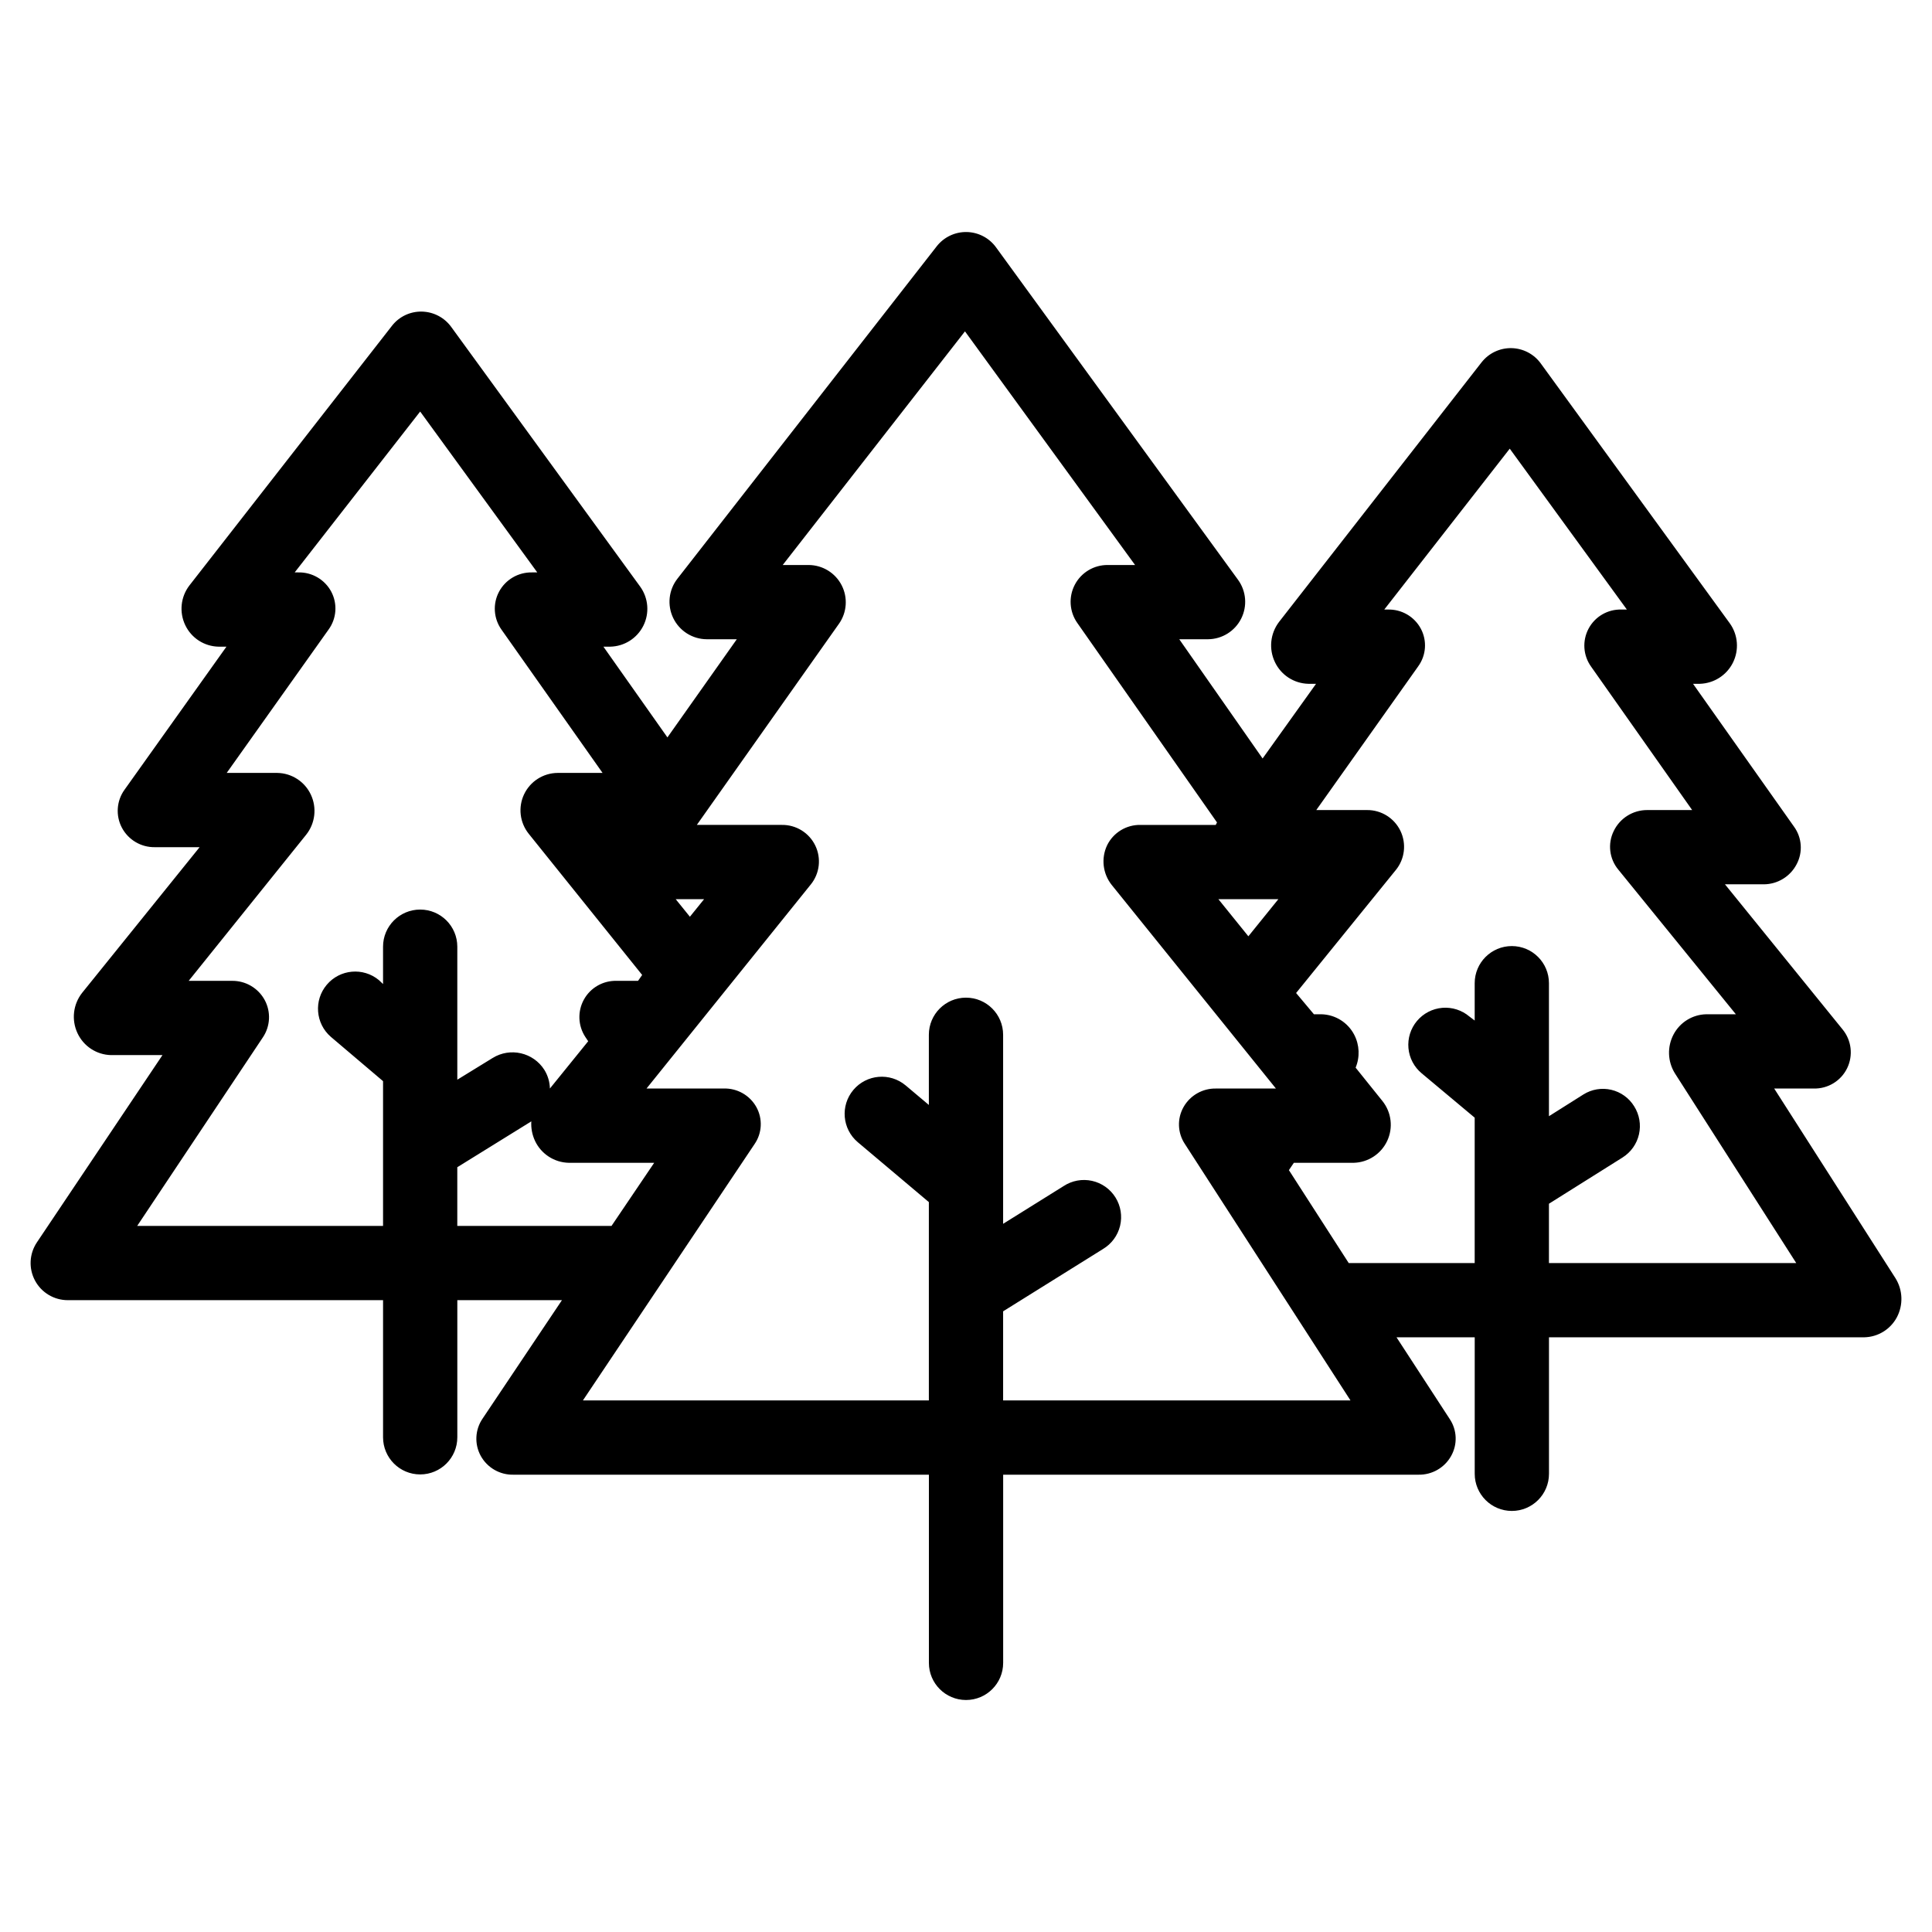
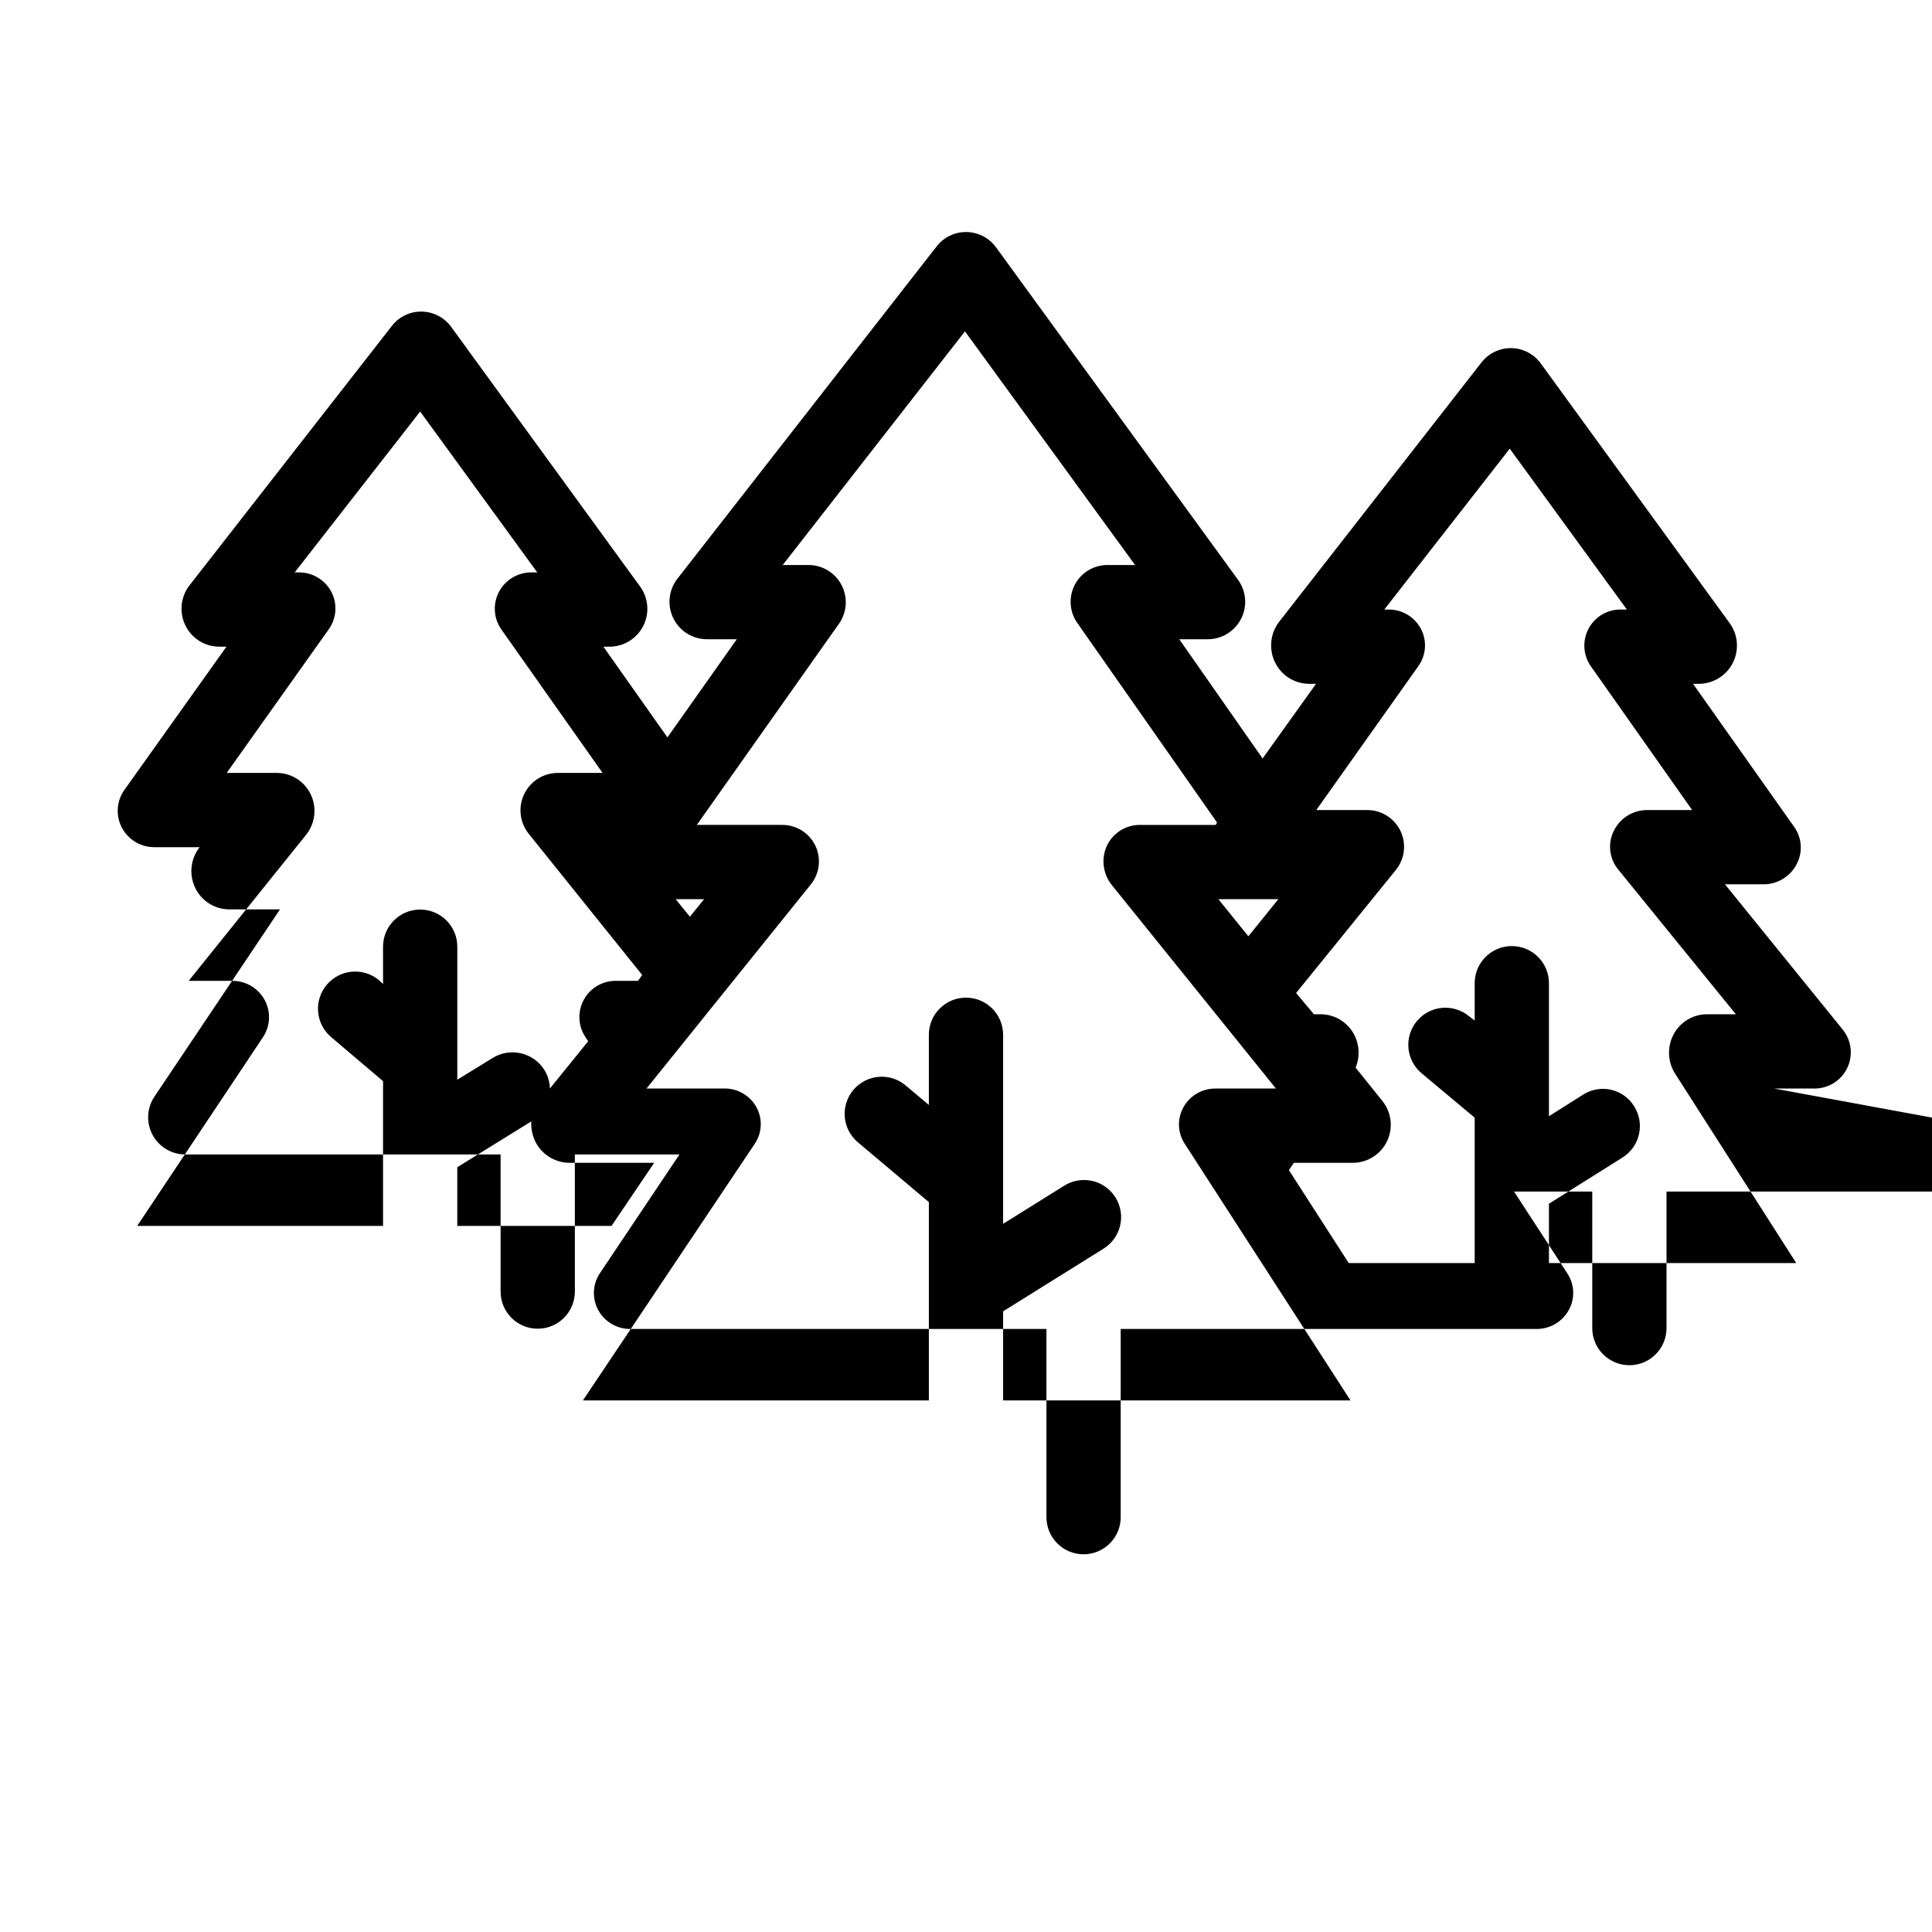
<svg xmlns="http://www.w3.org/2000/svg" fill="#000000" width="800px" height="800px" version="1.1" viewBox="144 144 512 512">
-   <path d="m614.18 432.47h10.449c3.758 0.102 7.231-2 8.879-5.379 1.648-3.379 1.168-7.41-1.223-10.309l-31.152-38.43h10.258c3.672-0.004 7.039-2.055 8.734-5.316 1.691-3.18 1.426-7.043-0.691-9.961l-26.762-37.859h1.812c3.731-0.113 7.102-2.273 8.766-5.617 1.66-3.344 1.352-7.336-0.812-10.379l-50.102-68.879v-0.004c-1.809-2.504-4.691-4.016-7.781-4.078-3.09-0.059-6.027 1.34-7.934 3.773l-53.68 68.809c-2.316 3.059-2.731 7.148-1.082 10.609 1.621 3.438 5.039 5.664 8.84 5.766h2.066l-14.164 19.793-22.086-31.602h7.633c3.711-0.031 7.098-2.137 8.77-5.449 1.676-3.312 1.359-7.285-0.816-10.293l-64.145-88.121c-1.816-2.5-4.699-4-7.789-4.055-3.086-0.051-6.023 1.348-7.926 3.781l-68.723 88.098c-2.324 2.984-2.75 7.027-1.102 10.43 1.645 3.402 5.078 5.578 8.859 5.609h7.984l-18.387 26.012-16.961-24.043h1.812c3.723-0.078 7.098-2.211 8.766-5.539 1.668-3.328 1.355-7.309-0.809-10.336l-50.102-68.859c-1.816-2.5-4.703-4.008-7.793-4.066-3.09-0.066-6.027 1.332-7.922 3.777l-53.68 68.812c-2.316 3.023-2.734 7.094-1.082 10.527 1.633 3.418 5.055 5.617 8.84 5.684h2.066l-27 37.898c-2.129 2.945-2.406 6.844-0.715 10.062 1.707 3.234 5.086 5.234 8.742 5.176h11.863l-31.148 38.617c-2.383 3.035-2.856 7.156-1.223 10.656 1.609 3.473 5.051 5.734 8.875 5.828h13.652l-33.285 49.637c-2.019 3.019-2.211 6.906-0.496 10.109 1.711 3.199 5.047 5.199 8.68 5.199h83.559v36.34c0 5.434 4.402 9.84 9.84 9.84 5.434 0 9.84-4.406 9.84-9.84v-36.34h27.727l-21.027 31.379c-2.016 2.941-2.203 6.762-0.492 9.887 1.738 3.148 5.082 5.07 8.676 4.984h110.09v49.875-0.004c0 5.434 4.402 9.84 9.84 9.84 5.434 0 9.84-4.406 9.84-9.84v-49.871h110.08c3.574 0.066 6.894-1.84 8.637-4.961 1.727-3.066 1.586-6.84-0.359-9.77l-14.117-21.68h20.727v36.176c0 5.434 4.402 9.84 9.84 9.84 5.434 0 9.84-4.406 9.84-9.84v-36.176h83.559c3.625-0.074 6.93-2.102 8.637-5.305 1.723-3.269 1.586-7.203-0.363-10.344zm-147.3-50.184h15.902l-7.953 9.84zm-140.05 4.66-3.766-4.66h7.531zm-113.19 32c2.012-2.965 2.203-6.809 0.492-9.957-1.73-3.164-5.07-5.109-8.676-5.055h-11.453l31.152-38.75c2.383-3.008 2.859-7.113 1.227-10.59-1.617-3.457-5.062-5.695-8.879-5.762h-13.426l27-37.996c2.129-2.93 2.406-6.812 0.719-10.016-1.715-3.223-5.098-5.207-8.746-5.125h-0.957l33.254-42.633 31.035 42.633h-1.418c-3.644-0.066-7.019 1.922-8.73 5.141-1.695 3.207-1.434 7.094 0.68 10.047l26.77 37.949h-11.918c-3.801 0.031-7.25 2.231-8.879 5.664s-1.152 7.496 1.227 10.461l30.062 37.418-1.09 1.559h-5.695c-3.57-0.09-6.898 1.809-8.637 4.93-1.738 3.121-1.598 6.949 0.359 9.938l0.762 1.137-10.148 12.531c-0.039-1.75-0.551-3.461-1.473-4.949-2.938-4.617-9.039-6.023-13.695-3.148l-9.371 5.758v-35.246c0-5.438-4.406-9.84-9.84-9.84-5.438 0-9.84 4.402-9.84 9.84v9.895l-1.113-1.055h-0.004c-4.16-3.434-10.312-2.879-13.793 1.242-3.484 4.121-3.004 10.277 1.078 13.809l13.832 11.742v38.363h-65.156zm51.547 49.934v-15.555l19.617-12.152v-0.004c-0.113 1.785 0.227 3.566 0.984 5.184 1.641 3.473 5.106 5.719 8.945 5.801h22.633l-11.309 16.727zm144.65 46.25v-23.617l26.457-16.504h-0.004c2.277-1.355 3.914-3.566 4.539-6.137 0.625-2.574 0.188-5.289-1.215-7.535-1.402-2.246-3.648-3.832-6.234-4.402-2.586-0.566-5.289-0.07-7.504 1.383l-16.039 10.004v-50.094c0-5.434-4.406-9.84-9.84-9.84-5.438 0-9.84 4.406-9.84 9.84v18.598l-6.137-5.172v0.004c-4.156-3.504-10.363-2.973-13.867 1.18-3.5 4.156-2.973 10.363 1.184 13.867l18.82 15.863v52.559h-91.68l45.48-67.922c2.016-2.914 2.203-6.715 0.492-9.816-1.746-3.137-5.094-5.035-8.68-4.922h-20.434l43.512-54.051v0.004c2.379-2.922 2.852-6.953 1.211-10.344s-5.098-5.523-8.863-5.469h-22.527l37.652-53.285h0.004c2.129-3.012 2.406-6.953 0.719-10.234-1.688-3.277-5.059-5.344-8.746-5.359h-6.871l48.301-61.918 45.078 61.918h-7.238c-3.66-0.035-7.035 1.984-8.734 5.231-1.695 3.246-1.434 7.168 0.684 10.156l37 52.836-0.332 0.656h-19.91c-3.758-0.082-7.223 2.023-8.879 5.394-1.633 3.453-1.156 7.539 1.227 10.523l43.512 53.945h-15.855c-3.566-0.078-6.887 1.812-8.637 4.922-1.727 3.066-1.586 6.84 0.359 9.77l43.891 67.965zm144.65-36.406v-15.723l19.516-12.258h-0.004c2.207-1.391 3.773-3.598 4.348-6.141 0.578-2.543 0.117-5.211-1.273-7.418-1.359-2.211-3.547-3.785-6.074-4.375-2.523-0.59-5.184-0.145-7.379 1.234l-9.133 5.762v-35.246c0-5.434-4.406-9.84-9.84-9.84-5.438 0-9.84 4.406-9.84 9.84v9.895l-1.387-1.055v0.004c-1.996-1.699-4.582-2.531-7.191-2.316-2.609 0.219-5.027 1.469-6.711 3.473-1.684 2.004-2.5 4.598-2.266 7.207s1.5 5.016 3.519 6.684l14.035 11.742v38.527h-33.383l-15.852-24.625 1.312-1.941h15.859c3.816-0.094 7.254-2.34 8.875-5.797s1.148-7.535-1.223-10.531l-7.141-8.887c1.168-2.812 1.035-6-0.363-8.707-1.688-3.262-5.012-5.344-8.68-5.441h-2.008l-4.723-5.633 26.43-32.602v0.004c2.383-2.93 2.856-6.973 1.219-10.375-1.641-3.402-5.098-5.551-8.875-5.512h-13.426l27-38.074v-0.004c2.129-2.914 2.406-6.785 0.715-9.973-1.715-3.215-5.098-5.184-8.742-5.086h-0.957l33.254-42.633 31.039 42.633h-1.418c-3.641-0.113-7.027 1.852-8.734 5.066-1.711 3.219-1.445 7.125 0.684 10.078l26.77 37.992h-11.918c-3.789-0.008-7.246 2.164-8.879 5.582-1.637 3.348-1.156 7.34 1.227 10.207l31.152 38.328h-7.871c-3.633 0.086-6.938 2.129-8.637 5.34-1.727 3.262-1.59 7.195 0.359 10.324l32.148 50.266z" />
+   <path d="m614.18 432.47h10.449c3.758 0.102 7.231-2 8.879-5.379 1.648-3.379 1.168-7.41-1.223-10.309l-31.152-38.43h10.258c3.672-0.004 7.039-2.055 8.734-5.316 1.691-3.18 1.426-7.043-0.691-9.961l-26.762-37.859h1.812c3.731-0.113 7.102-2.273 8.766-5.617 1.66-3.344 1.352-7.336-0.812-10.379l-50.102-68.879v-0.004c-1.809-2.504-4.691-4.016-7.781-4.078-3.09-0.059-6.027 1.34-7.934 3.773l-53.68 68.809c-2.316 3.059-2.731 7.148-1.082 10.609 1.621 3.438 5.039 5.664 8.84 5.766h2.066l-14.164 19.793-22.086-31.602h7.633c3.711-0.031 7.098-2.137 8.77-5.449 1.676-3.312 1.359-7.285-0.816-10.293l-64.145-88.121c-1.816-2.5-4.699-4-7.789-4.055-3.086-0.051-6.023 1.348-7.926 3.781l-68.723 88.098c-2.324 2.984-2.75 7.027-1.102 10.43 1.645 3.402 5.078 5.578 8.859 5.609h7.984l-18.387 26.012-16.961-24.043h1.812c3.723-0.078 7.098-2.211 8.766-5.539 1.668-3.328 1.355-7.309-0.809-10.336l-50.102-68.859c-1.816-2.5-4.703-4.008-7.793-4.066-3.09-0.066-6.027 1.332-7.922 3.777l-53.68 68.812c-2.316 3.023-2.734 7.094-1.082 10.527 1.633 3.418 5.055 5.617 8.84 5.684h2.066l-27 37.898c-2.129 2.945-2.406 6.844-0.715 10.062 1.707 3.234 5.086 5.234 8.742 5.176h11.863c-2.383 3.035-2.856 7.156-1.223 10.656 1.609 3.473 5.051 5.734 8.875 5.828h13.652l-33.285 49.637c-2.019 3.019-2.211 6.906-0.496 10.109 1.711 3.199 5.047 5.199 8.68 5.199h83.559v36.34c0 5.434 4.402 9.84 9.84 9.84 5.434 0 9.84-4.406 9.84-9.84v-36.34h27.727l-21.027 31.379c-2.016 2.941-2.203 6.762-0.492 9.887 1.738 3.148 5.082 5.07 8.676 4.984h110.09v49.875-0.004c0 5.434 4.402 9.84 9.84 9.84 5.434 0 9.84-4.406 9.84-9.84v-49.871h110.08c3.574 0.066 6.894-1.84 8.637-4.961 1.727-3.066 1.586-6.84-0.359-9.77l-14.117-21.68h20.727v36.176c0 5.434 4.402 9.84 9.84 9.84 5.434 0 9.84-4.406 9.84-9.84v-36.176h83.559c3.625-0.074 6.93-2.102 8.637-5.305 1.723-3.269 1.586-7.203-0.363-10.344zm-147.3-50.184h15.902l-7.953 9.84zm-140.05 4.66-3.766-4.66h7.531zm-113.19 32c2.012-2.965 2.203-6.809 0.492-9.957-1.73-3.164-5.07-5.109-8.676-5.055h-11.453l31.152-38.75c2.383-3.008 2.859-7.113 1.227-10.59-1.617-3.457-5.062-5.695-8.879-5.762h-13.426l27-37.996c2.129-2.93 2.406-6.812 0.719-10.016-1.715-3.223-5.098-5.207-8.746-5.125h-0.957l33.254-42.633 31.035 42.633h-1.418c-3.644-0.066-7.019 1.922-8.73 5.141-1.695 3.207-1.434 7.094 0.68 10.047l26.77 37.949h-11.918c-3.801 0.031-7.25 2.231-8.879 5.664s-1.152 7.496 1.227 10.461l30.062 37.418-1.09 1.559h-5.695c-3.57-0.09-6.898 1.809-8.637 4.93-1.738 3.121-1.598 6.949 0.359 9.938l0.762 1.137-10.148 12.531c-0.039-1.75-0.551-3.461-1.473-4.949-2.938-4.617-9.039-6.023-13.695-3.148l-9.371 5.758v-35.246c0-5.438-4.406-9.84-9.84-9.84-5.438 0-9.84 4.402-9.84 9.84v9.895l-1.113-1.055h-0.004c-4.16-3.434-10.312-2.879-13.793 1.242-3.484 4.121-3.004 10.277 1.078 13.809l13.832 11.742v38.363h-65.156zm51.547 49.934v-15.555l19.617-12.152v-0.004c-0.113 1.785 0.227 3.566 0.984 5.184 1.641 3.473 5.106 5.719 8.945 5.801h22.633l-11.309 16.727zm144.65 46.25v-23.617l26.457-16.504h-0.004c2.277-1.355 3.914-3.566 4.539-6.137 0.625-2.574 0.188-5.289-1.215-7.535-1.402-2.246-3.648-3.832-6.234-4.402-2.586-0.566-5.289-0.07-7.504 1.383l-16.039 10.004v-50.094c0-5.434-4.406-9.84-9.84-9.84-5.438 0-9.84 4.406-9.84 9.84v18.598l-6.137-5.172v0.004c-4.156-3.504-10.363-2.973-13.867 1.18-3.5 4.156-2.973 10.363 1.184 13.867l18.82 15.863v52.559h-91.68l45.48-67.922c2.016-2.914 2.203-6.715 0.492-9.816-1.746-3.137-5.094-5.035-8.68-4.922h-20.434l43.512-54.051v0.004c2.379-2.922 2.852-6.953 1.211-10.344s-5.098-5.523-8.863-5.469h-22.527l37.652-53.285h0.004c2.129-3.012 2.406-6.953 0.719-10.234-1.688-3.277-5.059-5.344-8.746-5.359h-6.871l48.301-61.918 45.078 61.918h-7.238c-3.66-0.035-7.035 1.984-8.734 5.231-1.695 3.246-1.434 7.168 0.684 10.156l37 52.836-0.332 0.656h-19.91c-3.758-0.082-7.223 2.023-8.879 5.394-1.633 3.453-1.156 7.539 1.227 10.523l43.512 53.945h-15.855c-3.566-0.078-6.887 1.812-8.637 4.922-1.727 3.066-1.586 6.84 0.359 9.77l43.891 67.965zm144.65-36.406v-15.723l19.516-12.258h-0.004c2.207-1.391 3.773-3.598 4.348-6.141 0.578-2.543 0.117-5.211-1.273-7.418-1.359-2.211-3.547-3.785-6.074-4.375-2.523-0.59-5.184-0.145-7.379 1.234l-9.133 5.762v-35.246c0-5.434-4.406-9.84-9.84-9.84-5.438 0-9.84 4.406-9.84 9.84v9.895l-1.387-1.055v0.004c-1.996-1.699-4.582-2.531-7.191-2.316-2.609 0.219-5.027 1.469-6.711 3.473-1.684 2.004-2.5 4.598-2.266 7.207s1.5 5.016 3.519 6.684l14.035 11.742v38.527h-33.383l-15.852-24.625 1.312-1.941h15.859c3.816-0.094 7.254-2.34 8.875-5.797s1.148-7.535-1.223-10.531l-7.141-8.887c1.168-2.812 1.035-6-0.363-8.707-1.688-3.262-5.012-5.344-8.68-5.441h-2.008l-4.723-5.633 26.43-32.602v0.004c2.383-2.93 2.856-6.973 1.219-10.375-1.641-3.402-5.098-5.551-8.875-5.512h-13.426l27-38.074v-0.004c2.129-2.914 2.406-6.785 0.715-9.973-1.715-3.215-5.098-5.184-8.742-5.086h-0.957l33.254-42.633 31.039 42.633h-1.418c-3.641-0.113-7.027 1.852-8.734 5.066-1.711 3.219-1.445 7.125 0.684 10.078l26.77 37.992h-11.918c-3.789-0.008-7.246 2.164-8.879 5.582-1.637 3.348-1.156 7.34 1.227 10.207l31.152 38.328h-7.871c-3.633 0.086-6.938 2.129-8.637 5.34-1.727 3.262-1.59 7.195 0.359 10.324l32.148 50.266z" />
</svg>